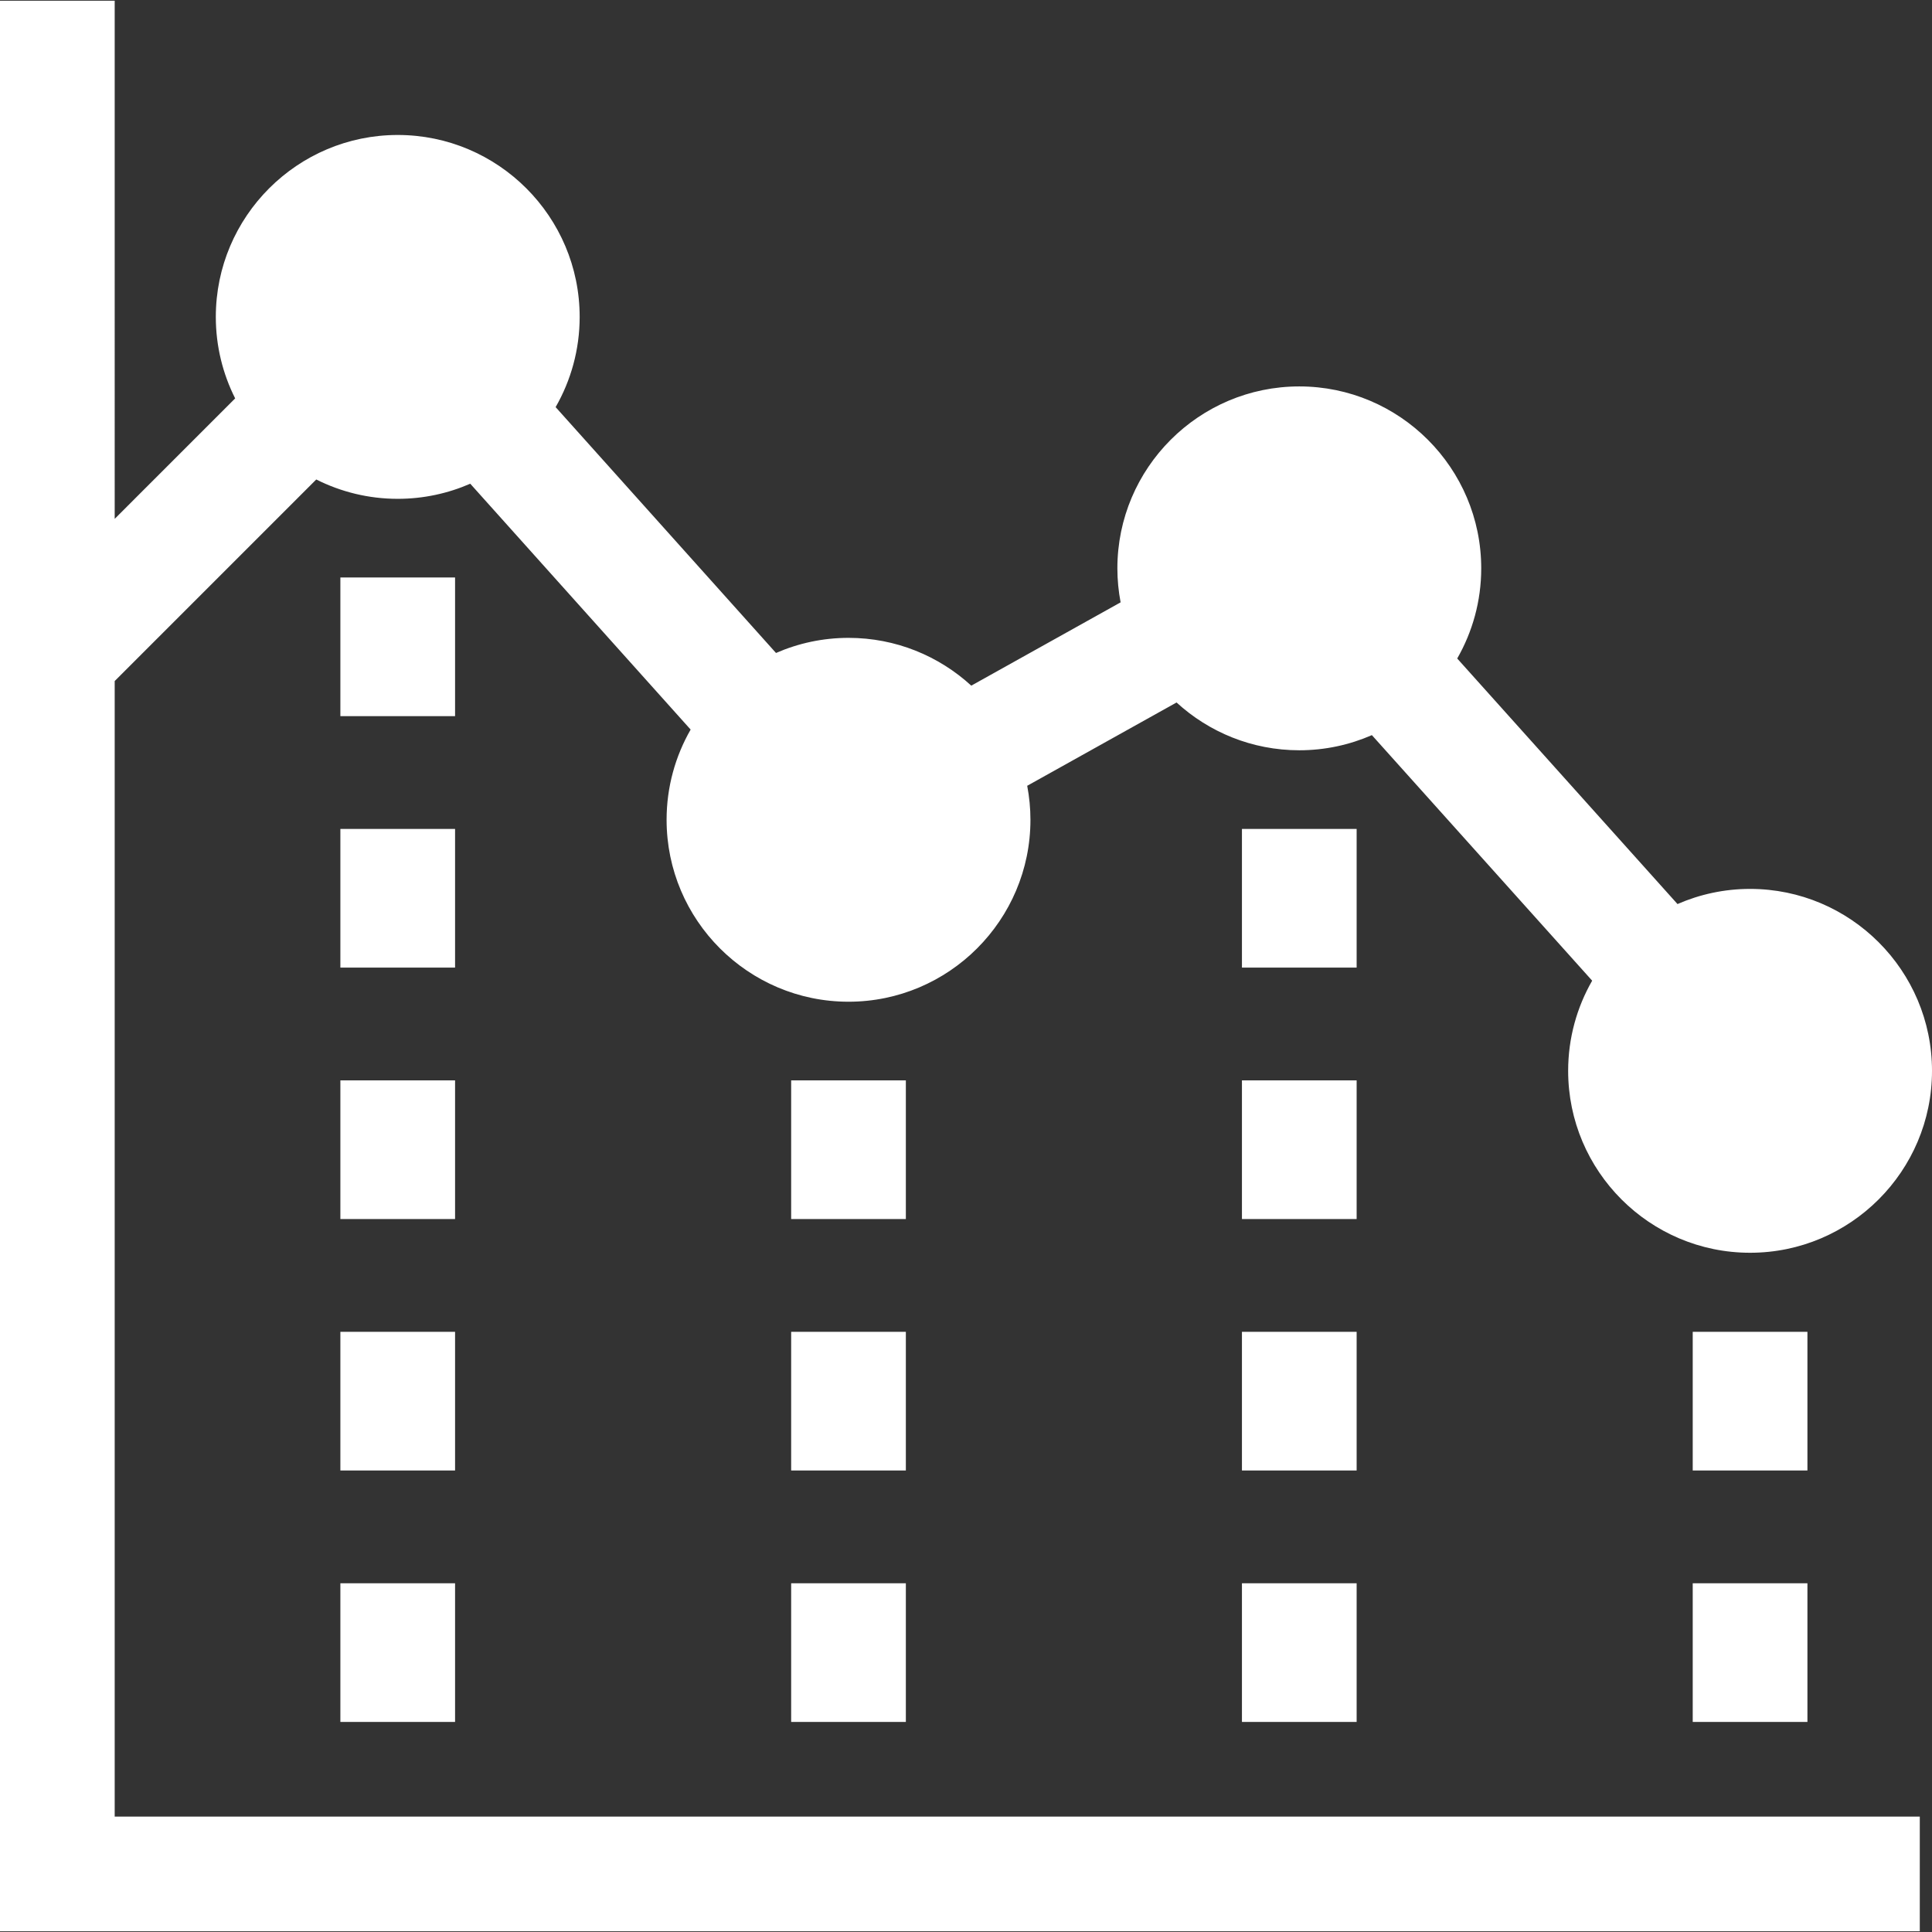
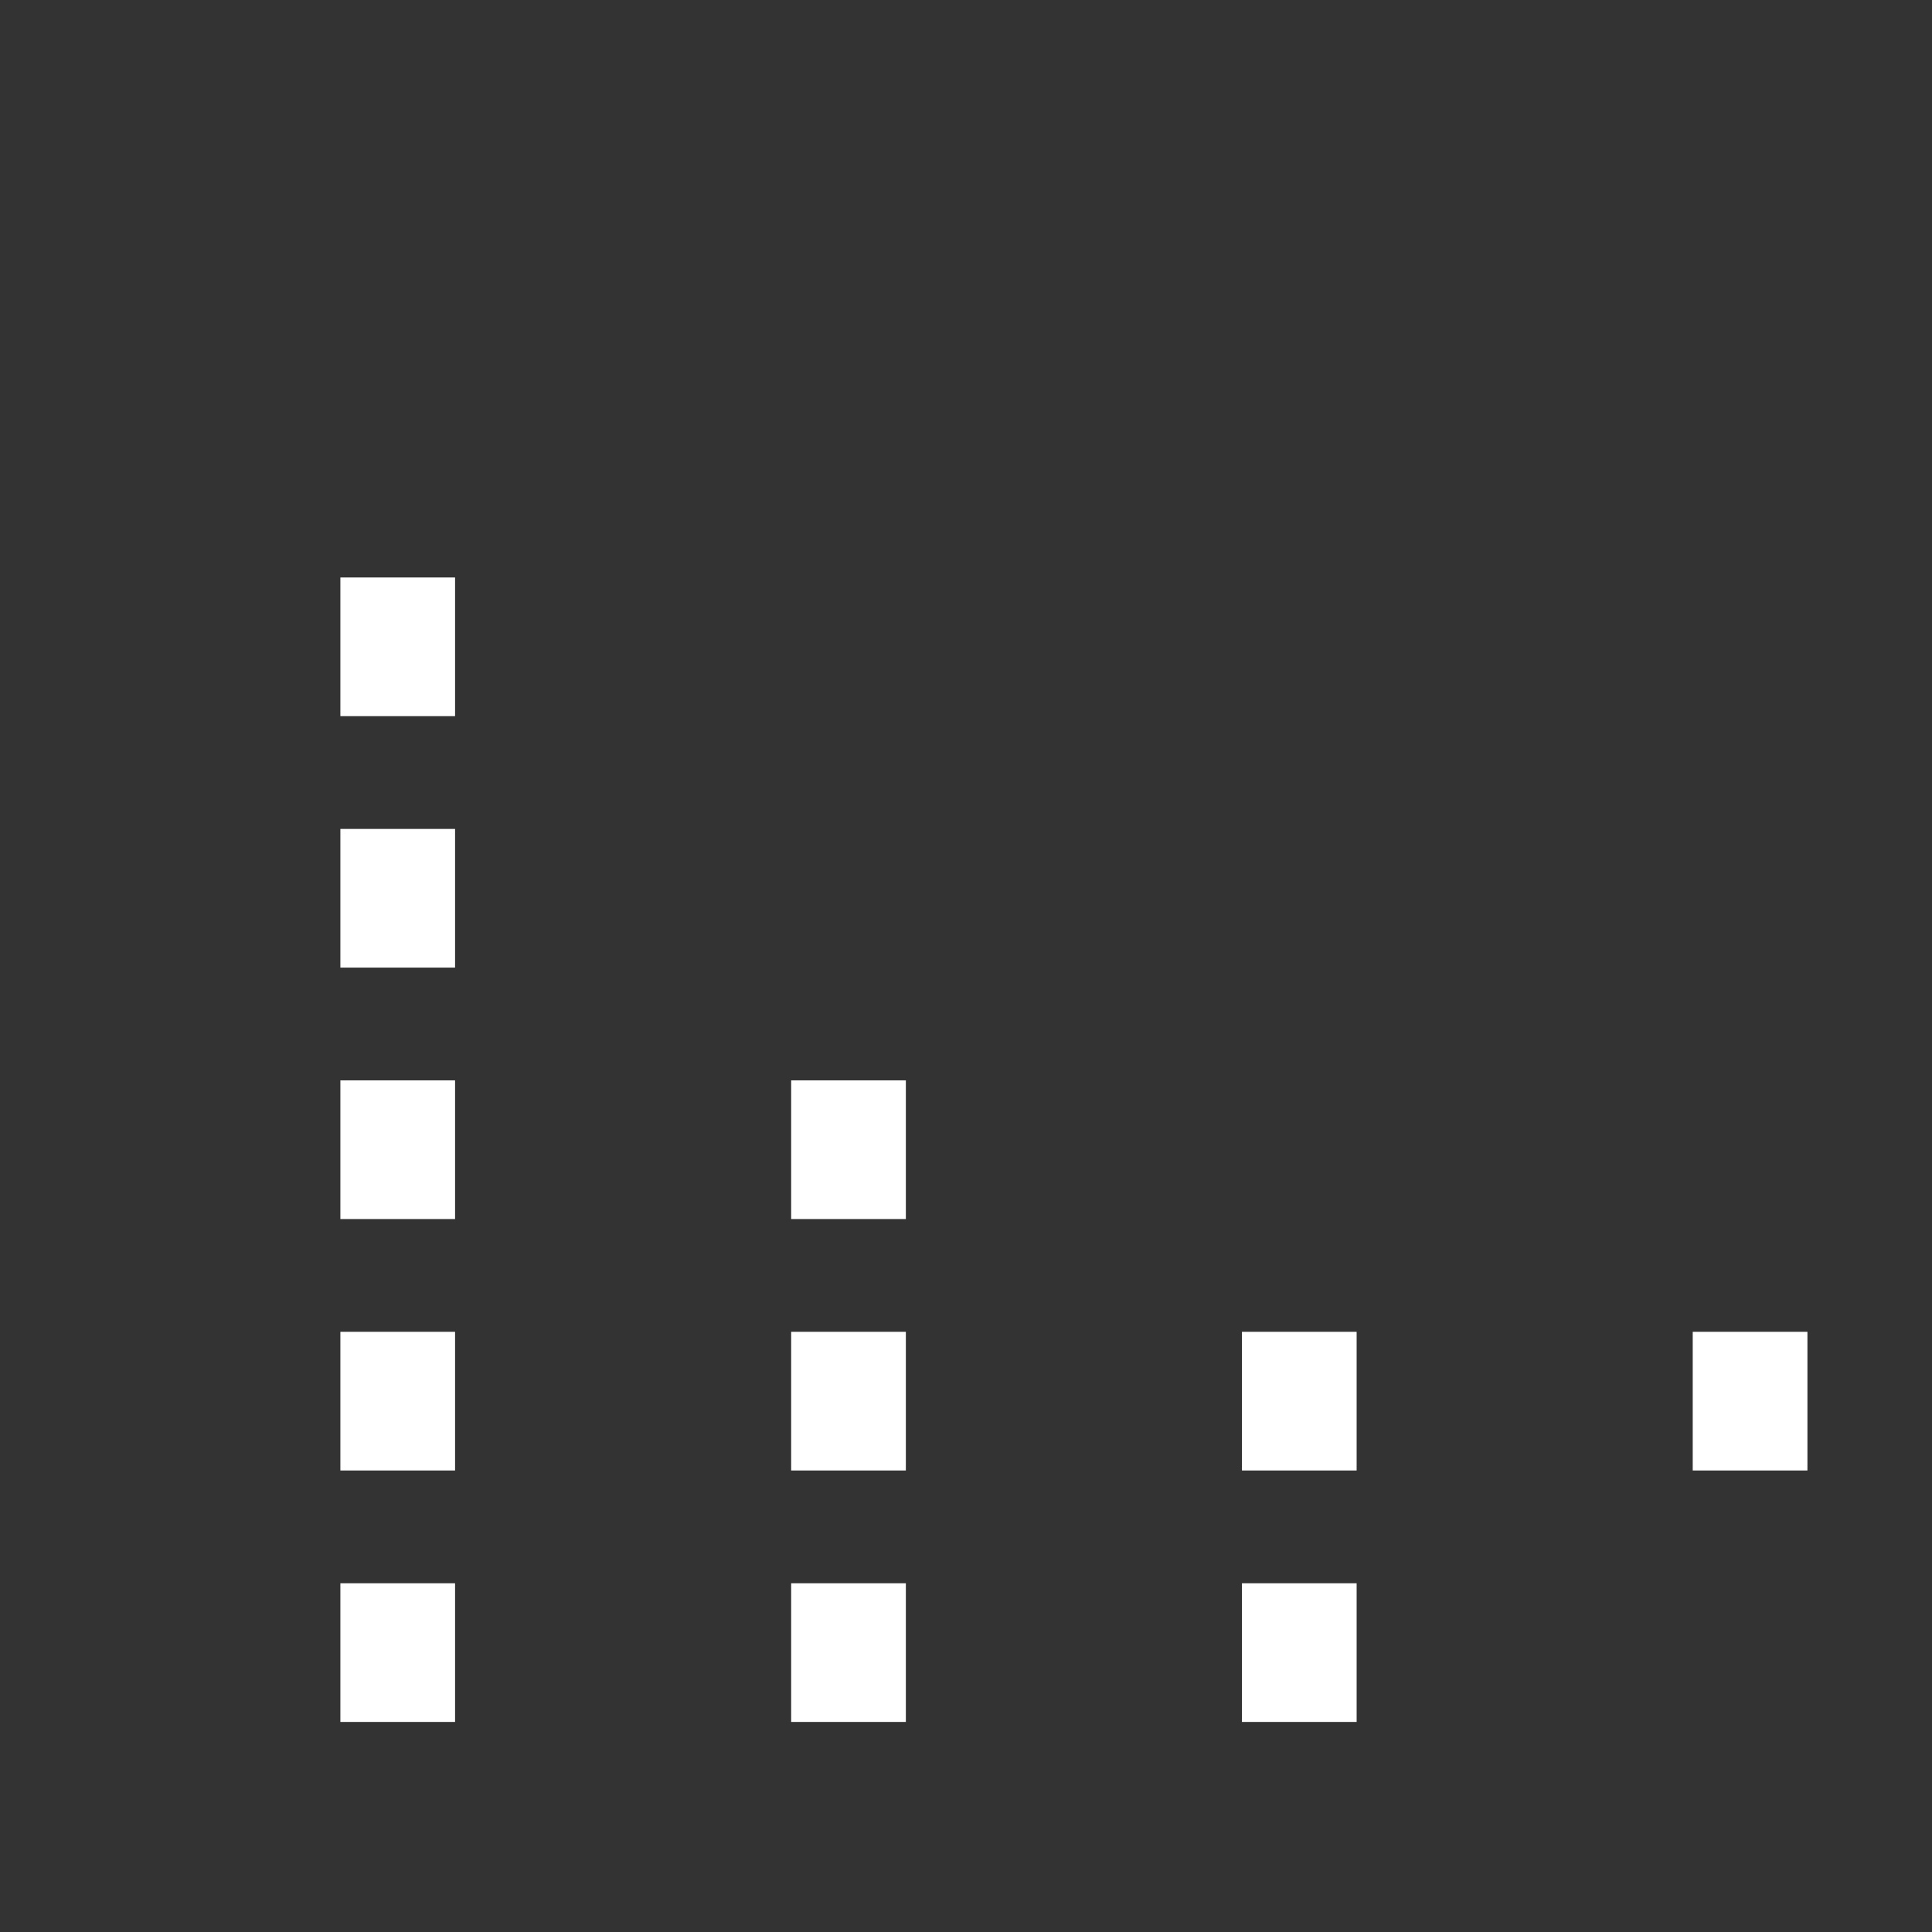
<svg xmlns="http://www.w3.org/2000/svg" fill="#ffffff" version="1.1" id="Layer_1" viewBox="0 0 511.999 511.999" xml:space="preserve">
  <rect x="0" y="0" width="511.999" height="511.999" fill="#333333" stroke="none" />
  <g>
    <g>
-       <path d="M30.395,180.484l53.415-53.416c6.501,3.271,13.833,5.127,21.594,5.127c6.828,0,13.324-1.436,19.216-4.006l58.405,65.157    c-4.046,7.053-6.372,15.211-6.372,23.908c0,26.584,21.628,48.213,48.213,48.213s48.212-21.628,48.212-48.213    c0-3.081-0.303-6.091-0.857-9.013l39.575-22.075c8.582,7.86,20.005,12.665,32.531,12.665c6.835,0,13.337-1.439,19.233-4.014    l58.378,65.074c-4.039,7.049-6.363,15.202-6.363,23.891c0,26.585,21.628,48.213,48.213,48.213    c26.584,0,48.213-21.628,48.213-48.213s-21.628-48.212-48.213-48.212c-6.835,0-13.337,1.439-19.233,4.014l-58.378-65.075    c4.04-7.049,6.363-15.202,6.363-23.891c0-26.584-21.628-48.213-48.213-48.213s-48.212,21.628-48.212,48.213    c0,3.081,0.303,6.091,0.857,9.012l-39.575,22.075c-8.581-7.86-20.005-12.665-32.531-12.665c-6.828,0-13.324,1.436-19.216,4.006    l-58.405-65.157c4.046-7.053,6.372-15.211,6.372-23.908c0-26.584-21.628-48.212-48.213-48.212    c-26.585,0-48.212,21.628-48.212,48.213c0,7.761,1.854,15.093,5.126,21.594l-31.923,31.924V0.186H0v511.627h508.764v-30.395    H30.395V180.484z" />
-     </g>
+       </g>
  </g>
  <g>
    <g>
      <rect x="90.202" y="219.674" width="30.395" height="36.748" />
    </g>
  </g>
  <g>
    <g>
      <rect x="90.202" y="286.31" width="30.395" height="36.748" />
    </g>
  </g>
  <g>
    <g>
      <rect x="90.202" y="153.038" width="30.395" height="36.748" />
    </g>
  </g>
  <g>
    <g>
      <rect x="90.202" y="352.946" width="30.395" height="36.748" />
    </g>
  </g>
  <g>
    <g>
      <rect x="90.202" y="419.582" width="30.395" height="36.748" />
    </g>
  </g>
  <g>
    <g>
-       <rect x="329.127" y="219.674" width="30.395" height="36.748" />
-     </g>
+       </g>
  </g>
  <g>
    <g>
-       <rect x="329.127" y="286.31" width="30.395" height="36.748" />
-     </g>
+       </g>
  </g>
  <g>
    <g>
      <rect x="329.127" y="352.946" width="30.395" height="36.748" />
    </g>
  </g>
  <g>
    <g>
      <rect x="329.127" y="419.582" width="30.395" height="36.748" />
    </g>
  </g>
  <g>
    <g>
      <rect x="209.665" y="286.31" width="30.395" height="36.748" />
    </g>
  </g>
  <g>
    <g>
      <rect x="209.665" y="352.946" width="30.395" height="36.748" />
    </g>
  </g>
  <g>
    <g>
      <rect x="209.665" y="419.582" width="30.395" height="36.748" />
    </g>
  </g>
  <g>
    <g>
      <rect x="448.59" y="352.946" width="30.395" height="36.748" />
    </g>
  </g>
  <g>
    <g>
-       <rect x="448.59" y="419.582" width="30.395" height="36.748" />
-     </g>
+       </g>
  </g>
</svg>